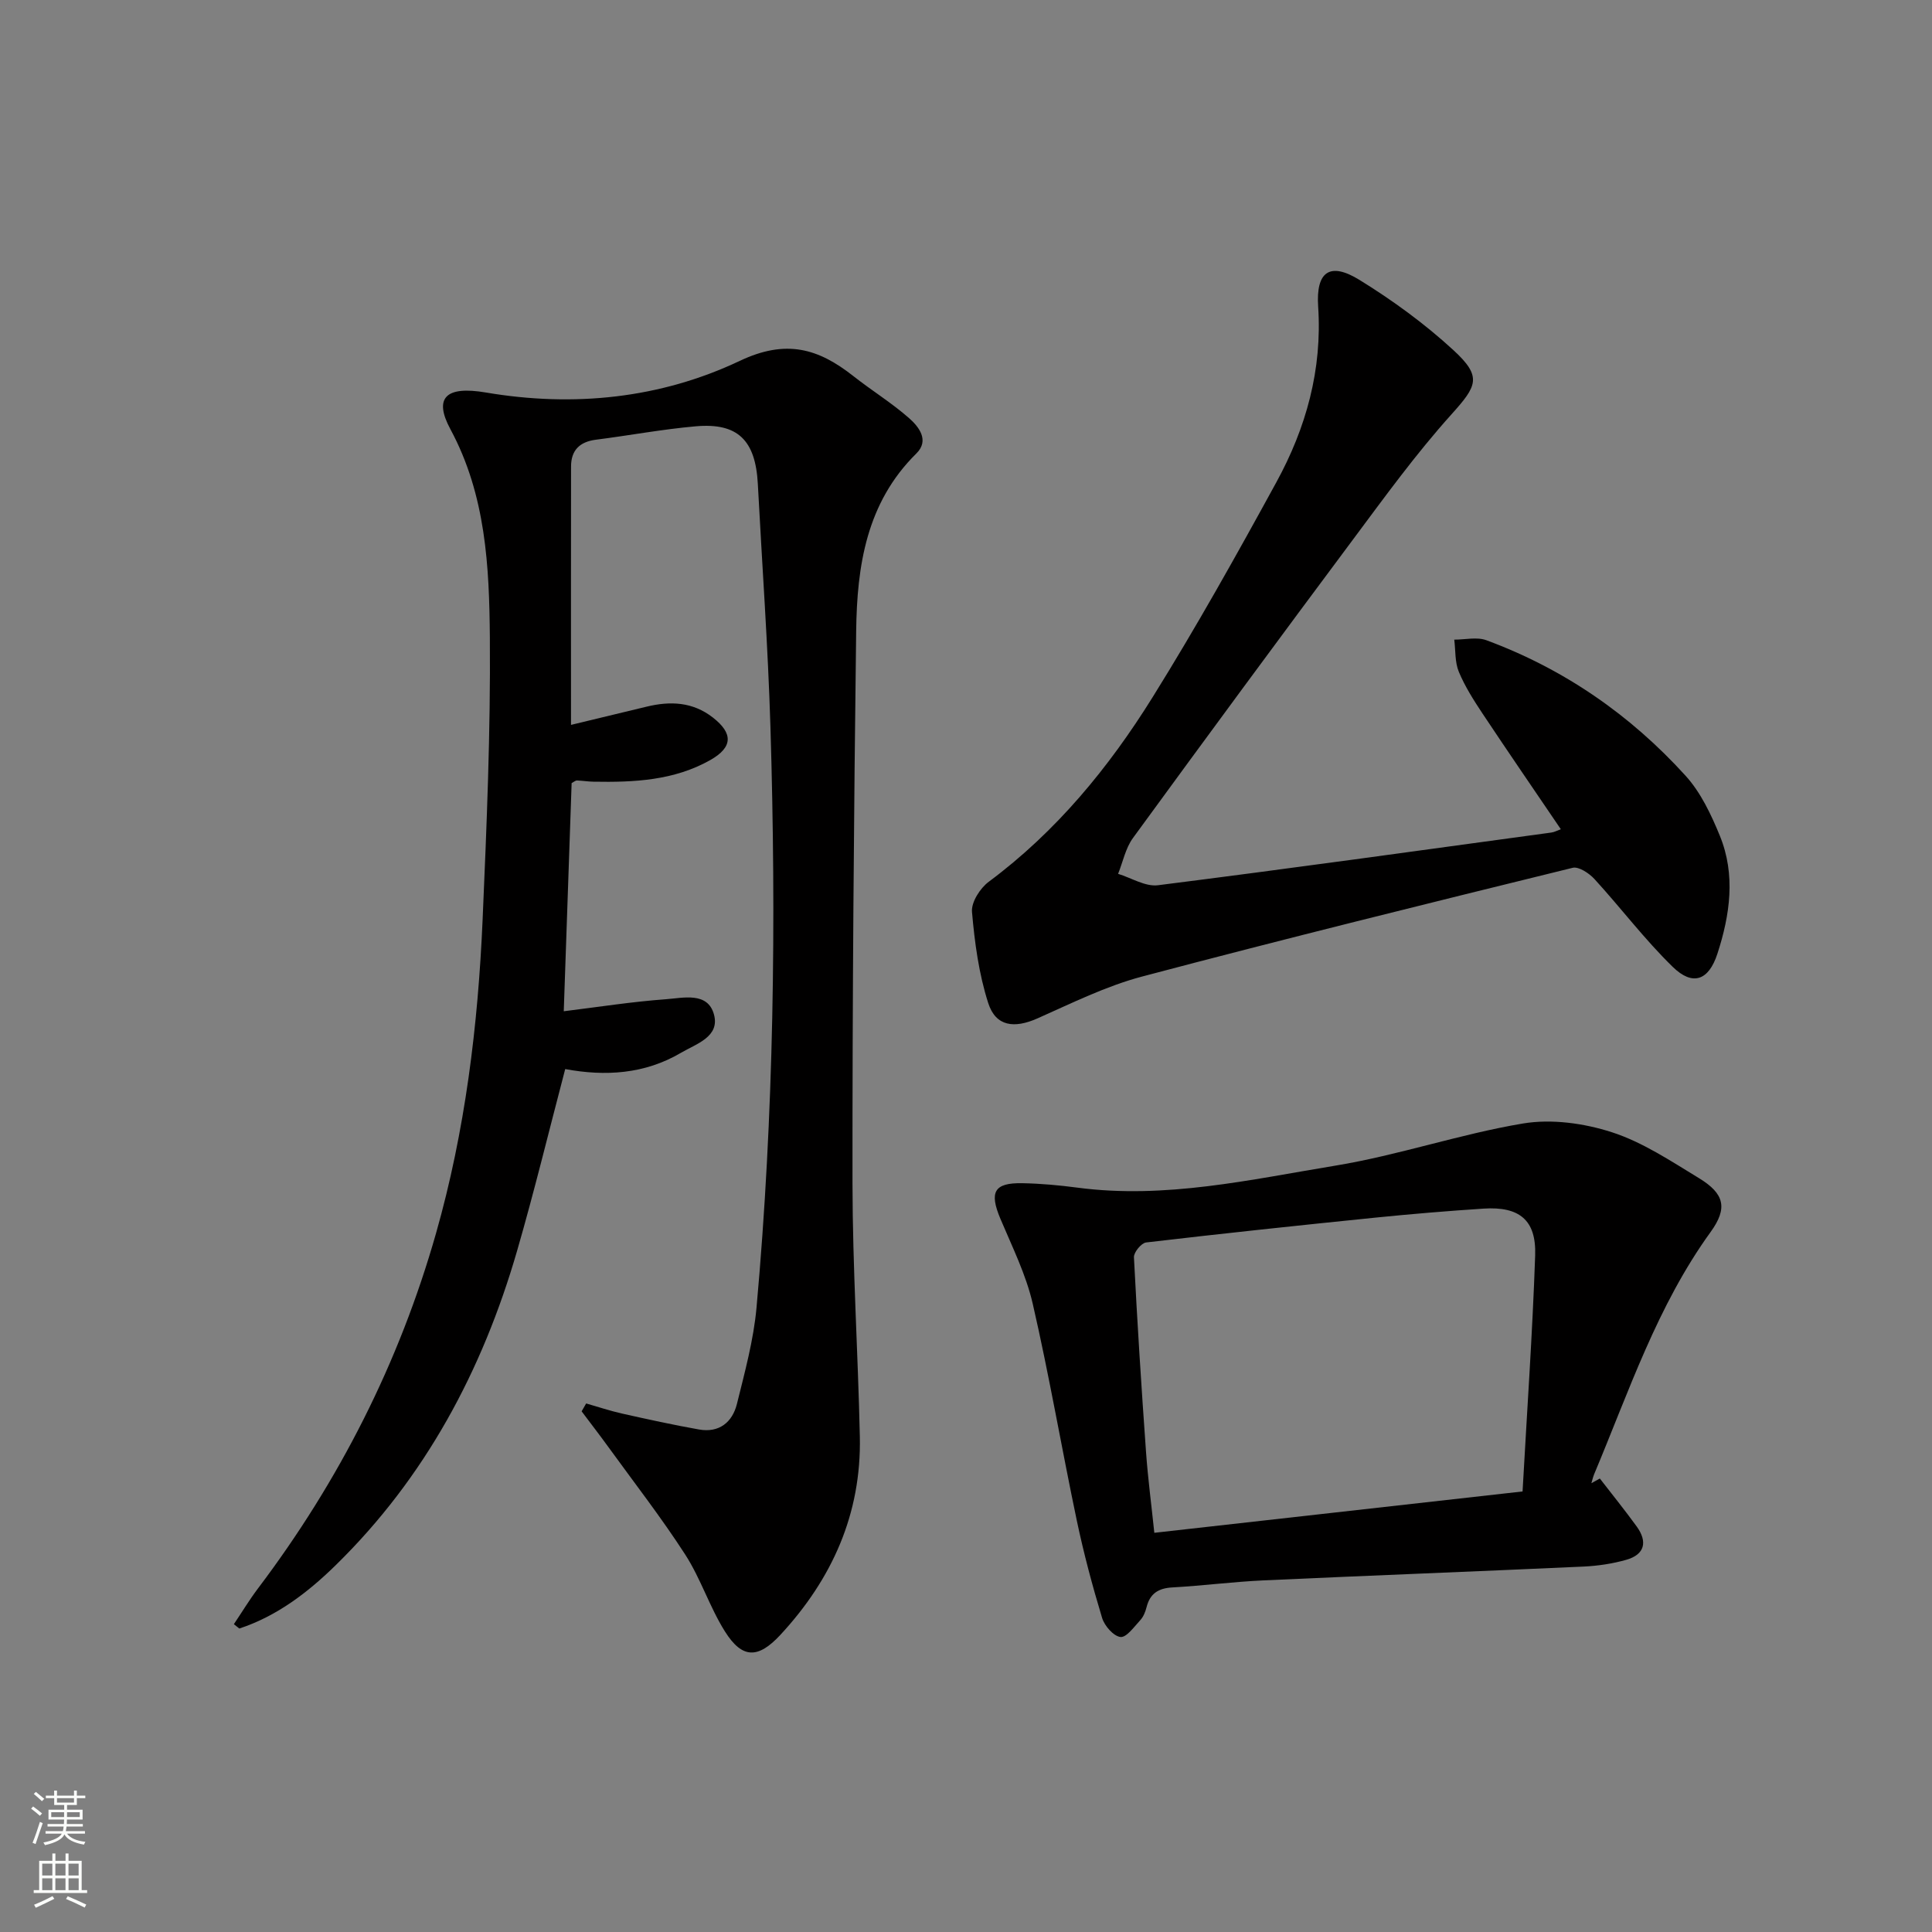
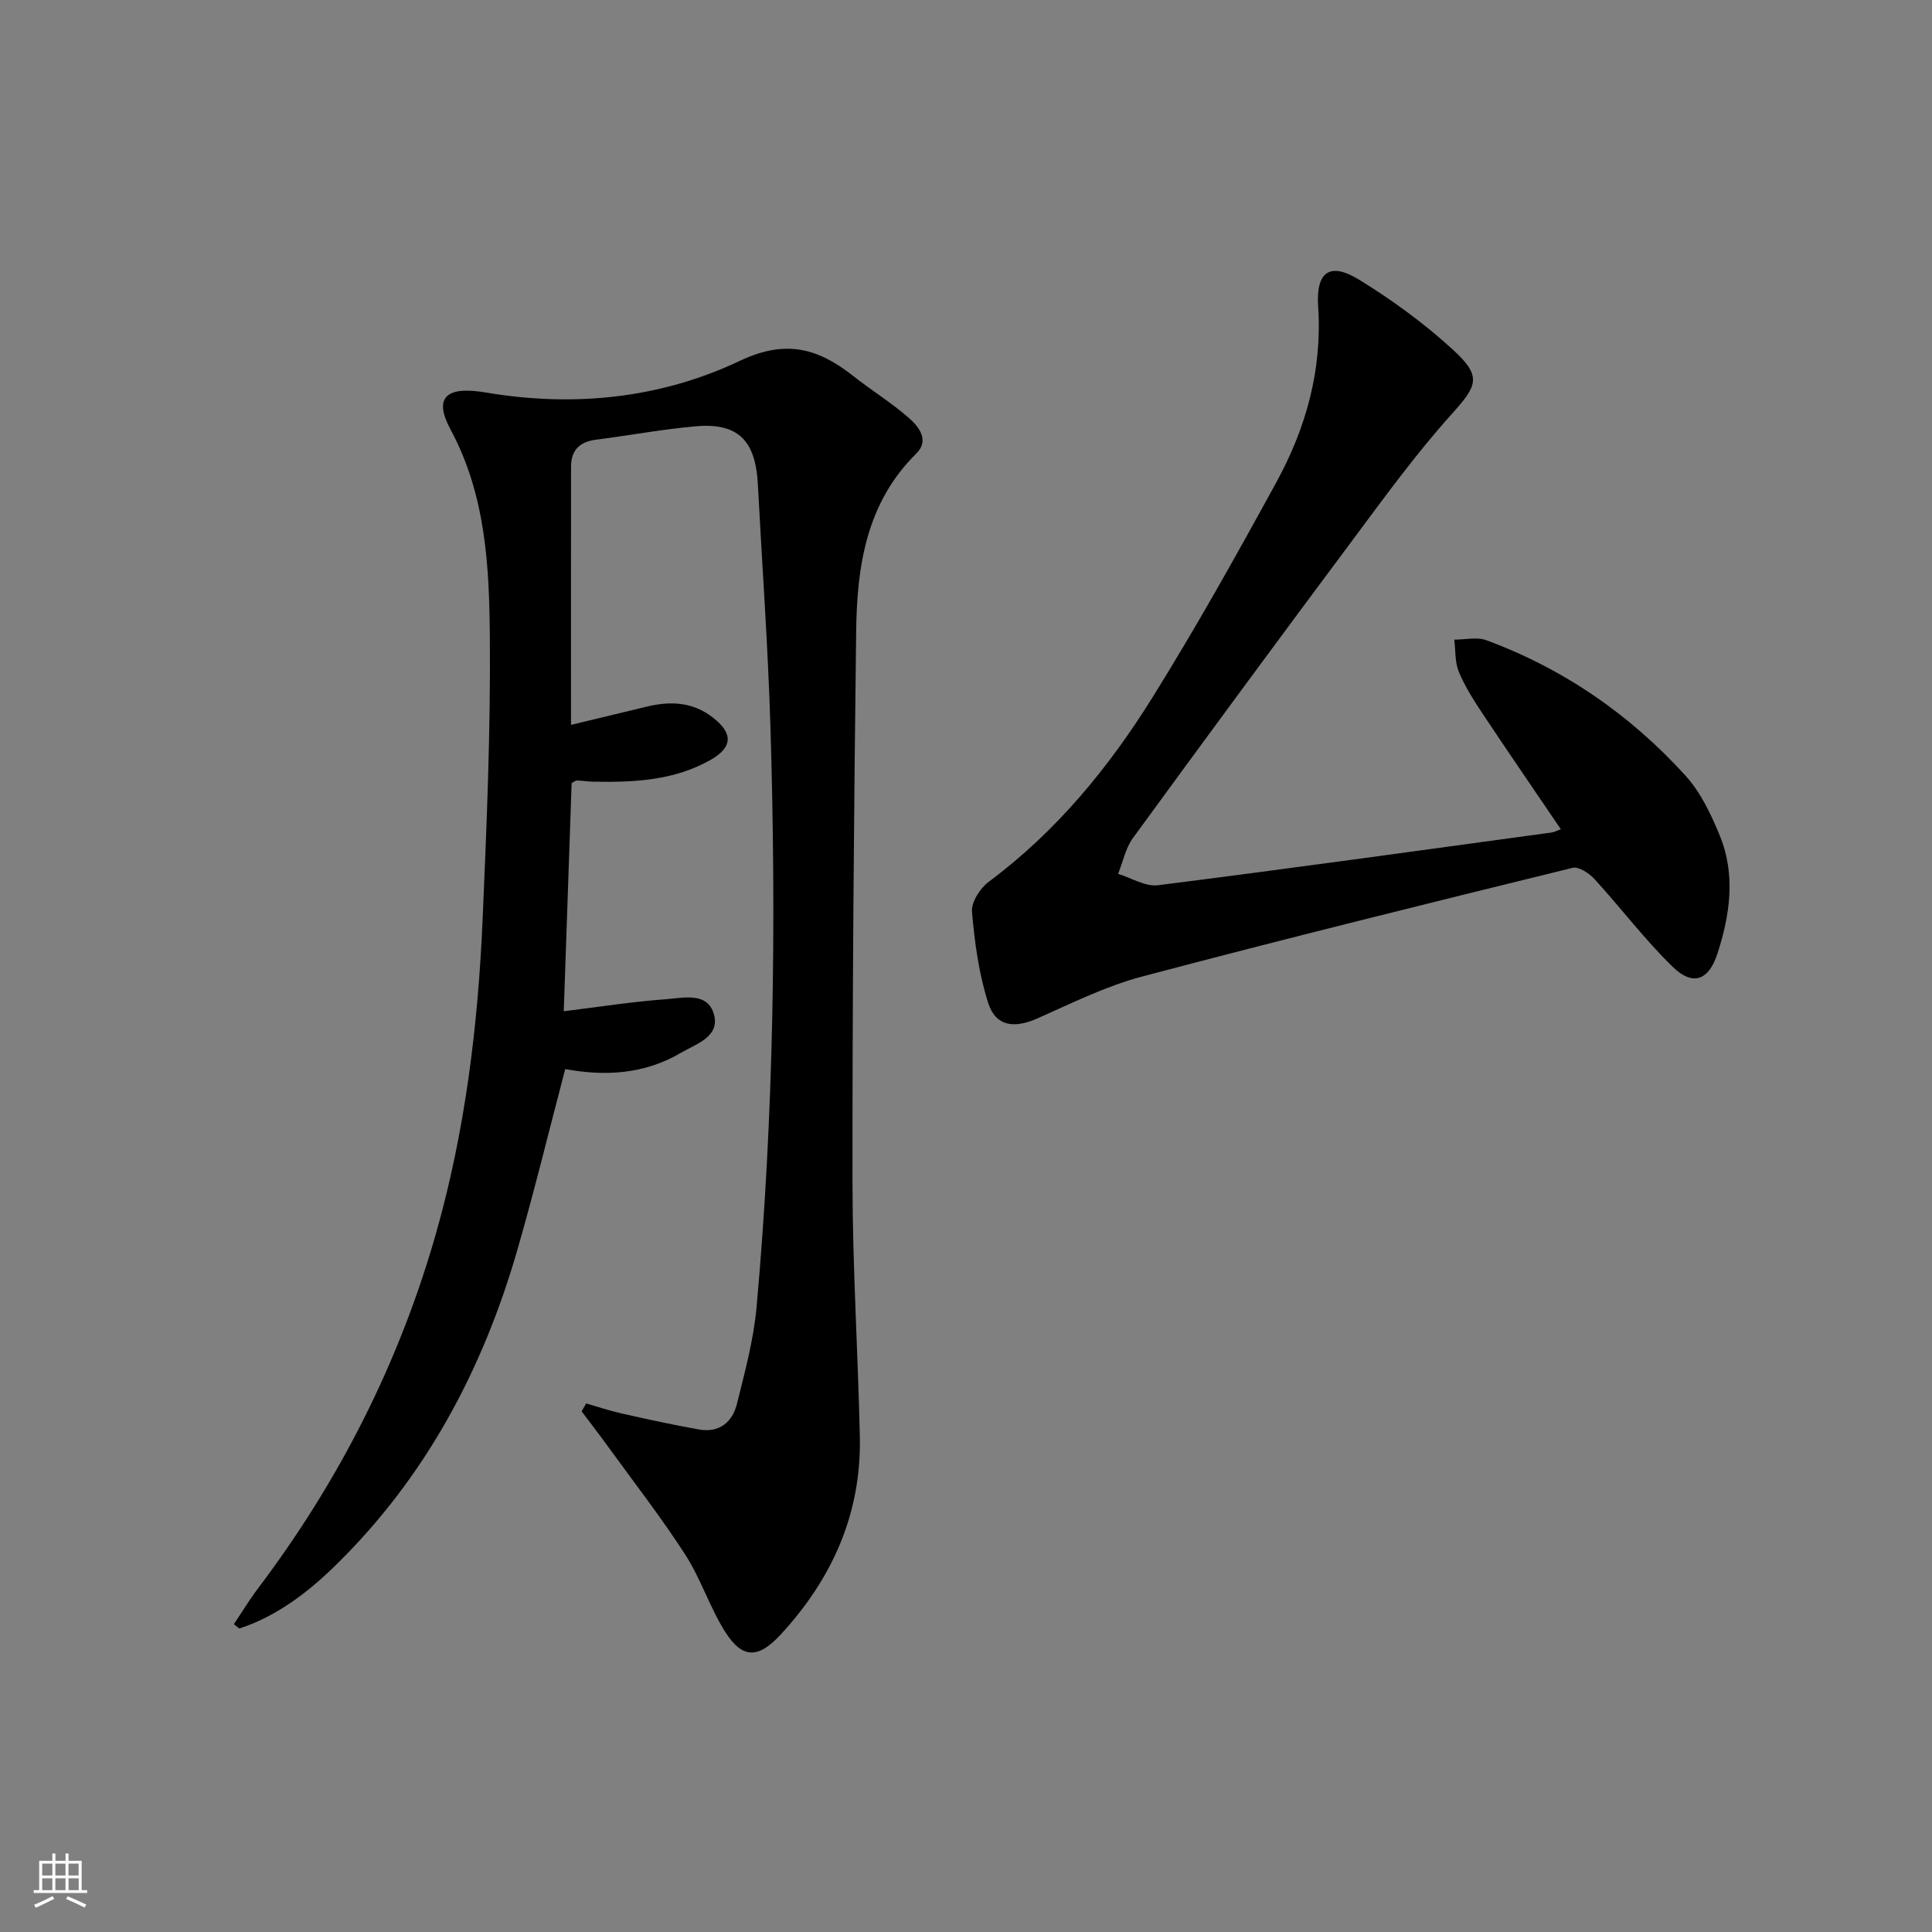
<svg xmlns="http://www.w3.org/2000/svg" enable-background="new 0 0 400 400" viewBox="0 0 400 400">
  <rect x="0" y="0" width="400" height="400" fill="#808080" stroke="none" />
  <g fill="#010000">
    <path d="m121.36 290.57c2.46.7 4.89 1.52 7.37 2.08 5.31 1.19 10.64 2.36 15.99 3.31 4.15.74 6.9-1.48 7.85-5.28 1.63-6.59 3.45-13.23 4.06-19.96 3.62-40.01 4.1-80.12 2.88-120.24-.51-16.78-1.73-33.53-2.61-50.3-.48-9.03-4.15-12.68-12.83-11.92-6.93.61-13.8 1.9-20.71 2.78-3.35.43-5.13 2.19-5.13 5.54-.03 17.64-.01 35.29-.01 53.5 5.44-1.31 10.54-2.53 15.64-3.77 4.9-1.19 9.55-1.02 13.75 2.26 4.18 3.27 4.14 6.13-.55 8.79-7.51 4.25-15.81 4.63-24.18 4.48-1.15-.02-2.29-.21-3.44-.25-.28-.01-.57.27-1.09.54-.54 15.6-1.08 31.32-1.63 47.24 7.15-.88 14.13-1.98 21.15-2.49 3.58-.26 8.66-1.59 9.95 3.16 1.26 4.63-3.67 6.07-6.83 7.93-7.5 4.42-15.67 4.91-23.97 3.37-3.35 12.74-6.39 25.29-9.98 37.69-7.16 24.69-18.96 46.82-37.47 64.96-5.78 5.67-12.2 10.6-20.02 13.18-.38-.3-.75-.6-1.13-.9 1.66-2.47 3.21-5.04 5-7.41 16.81-22.25 29.25-46.76 36.86-73.54 6.02-21.16 8.69-42.97 9.64-64.92.84-19.44 1.66-38.91 1.5-58.35-.12-14.73-.81-29.53-8.16-43.17-3.54-6.56-.93-9.02 7.31-7.62 18.2 3.09 36.14 1.25 52.58-6.54 9.62-4.56 16.27-2.57 23.52 3.14 3.78 2.98 7.92 5.53 11.52 8.69 2.05 1.8 4.29 4.62 1.53 7.34-10.36 10.21-12.29 23.31-12.46 36.77-.48 38.13-.79 76.27-.76 114.4.02 17.46 1.14 34.92 1.52 52.38.34 15.94-5.72 29.45-16.44 41.03-4.61 4.97-7.9 5.02-11.5-.71-3.16-5.03-4.99-10.91-8.21-15.9-4.94-7.65-10.55-14.87-15.9-22.25-1.81-2.5-3.7-4.94-5.55-7.41.31-.54.62-1.08.94-1.63z" />
    <path d="m323.15 171.68c-5.45-8.03-10.89-15.95-16.21-23.95-1.83-2.76-3.65-5.61-4.91-8.65-.83-2-.66-4.42-.94-6.65 2.23.01 4.68-.6 6.64.12 16.05 5.93 29.81 15.45 41.26 28.07 3.14 3.46 5.29 8.03 7.09 12.43 3.3 8.08 2.1 16.38-.51 24.41-1.81 5.56-5.12 6.75-9.25 2.72-5.8-5.65-10.72-12.19-16.2-18.18-1.1-1.2-3.26-2.64-4.52-2.33-29.77 7.32-59.54 14.67-89.17 22.52-7.46 1.98-14.54 5.51-21.64 8.66-4.78 2.12-8.62 1.7-10.19-3.18-1.94-6.04-2.81-12.52-3.36-18.88-.17-2 1.68-4.9 3.47-6.23 14-10.41 24.86-23.64 33.95-38.25 9.04-14.52 17.4-29.48 25.61-44.49 6.14-11.23 9.51-23.27 8.64-36.35-.48-7.29 2.45-9.28 8.55-5.52 6.88 4.24 13.53 9.09 19.47 14.56 5.99 5.51 4.87 7.39-.45 13.31-7.31 8.13-13.77 17.04-20.31 25.82-15.32 20.54-30.51 41.17-45.61 61.87-1.53 2.1-2.07 4.92-3.07 7.41 2.76.84 5.64 2.69 8.25 2.36 27.17-3.43 54.3-7.21 81.44-10.91.64-.08 1.25-.43 1.97-.69z" />
-     <path d="m331.23 306.11c2.55 3.3 5.18 6.55 7.63 9.93 2.27 3.14 1.71 5.8-2.16 6.9-2.84.81-5.86 1.26-8.82 1.4-22.09 1.01-44.19 1.85-66.29 2.86-6.3.29-12.58 1.11-18.88 1.46-2.89.16-4.62 1.27-5.33 4.1-.24.95-.65 1.98-1.3 2.68-1.26 1.36-2.87 3.63-4.1 3.48-1.44-.17-3.3-2.3-3.8-3.94-2.01-6.64-3.81-13.38-5.24-20.17-3.14-14.94-5.7-30-9.12-44.87-1.39-6.06-4.26-11.81-6.7-17.61-2.33-5.54-1.32-7.47 4.55-7.36 3.81.07 7.63.42 11.41.92 18.14 2.4 35.77-1.66 53.41-4.56 13.06-2.15 25.75-6.53 38.81-8.72 5.92-.99 12.65-.06 18.43 1.81 6.37 2.06 12.21 5.97 18.02 9.5 5.28 3.21 5.99 6.2 2.43 11.13-11.07 15.29-16.93 33.03-24.12 50.15-.25.6-.39 1.25-.58 1.88.59-.32 1.17-.64 1.75-.97zm-92.24 11.24c25.78-2.89 50.66-5.69 76.24-8.56.91-16.43 2.05-32.64 2.61-48.87.25-7.34-3.28-10.17-10.68-9.69-7.46.49-14.91 1.11-22.34 1.86-15.86 1.61-31.71 3.29-47.54 5.15-.98.12-2.56 2.04-2.51 3.06.68 13.44 1.54 26.87 2.5 40.29.4 5.59 1.14 11.15 1.72 16.76z" />
  </g>
-   <path d="m6.44 374.46.42-.45c.65.47 1.27.95 1.85 1.44l-.45.49c-.65-.56-1.25-1.06-1.82-1.48m.93 7.33-.63-.26c.55-1.36 1.05-2.8 1.52-4.33.19.1.38.19.59.27-.46 1.29-.95 2.73-1.48 4.32m-.38-10.38.44-.42c.43.34 1.01.82 1.74 1.44l-.49.49c-.53-.51-1.09-1.01-1.69-1.51m2.5.35h1.72v-1.04h.59v1.04h3.52v-1.04h.59v1.04h1.75v.53h-1.75v1.42h-2.03v.97h3.22v2.03h-3.24c0 .35-.01.66-.03.93h3.32v.53h-3.37c-.03.27-.08.58-.15.94h3.96v.53h-3.71c.67.92 1.93 1.48 3.79 1.68-.13.24-.23.44-.29.59-2.13-.38-3.48-1.08-4.04-2.12-.43.97-1.77 1.72-4.03 2.23-.09-.19-.2-.37-.33-.55 2.1-.42 3.37-1.03 3.81-1.83h-3.36v-.53h3.58c.08-.29.13-.61.16-.94h-3.33v-.53h3.39c.02-.27.04-.58.04-.93h-3.23v-2.03h3.25v-.97h-2.07v-1.42h-1.73zm1.12 3.44v1h2.65c.01-.3.02-.44.01-.4v-.25-.35zm1.19-2h3.52v-.91h-3.52zm4.71 2h-2.63v.59c0 .15-.01.28-.01.4h2.64z" fill="#fbfcfa" />
  <path d="m13.56 383.74h.63v1.52h2.72v6.07h1.13v.6h-11.06v-.6h1.13v-6.07h2.73v-1.52h.63v1.52h2.1v-1.52zm-2.69 8.83.38.56c-1.24.63-2.53 1.25-3.85 1.85-.1-.21-.21-.42-.34-.63 1.36-.55 2.63-1.15 3.81-1.78m-2.13-4.27h2.1v-2.45h-2.1zm0 3.04h2.1v-2.46h-2.1zm2.72-3.04h2.1v-2.45h-2.1zm0 3.04h2.1v-2.46h-2.1zm6.07 3.6c-1.41-.71-2.7-1.3-3.86-1.78l.35-.56c1.45.62 2.75 1.19 3.84 1.72zm-1.25-9.09h-2.1v2.45h2.1zm-2.09 5.49h2.1v-2.46h-2.1z" fill="#fbfcfa" />
</svg>